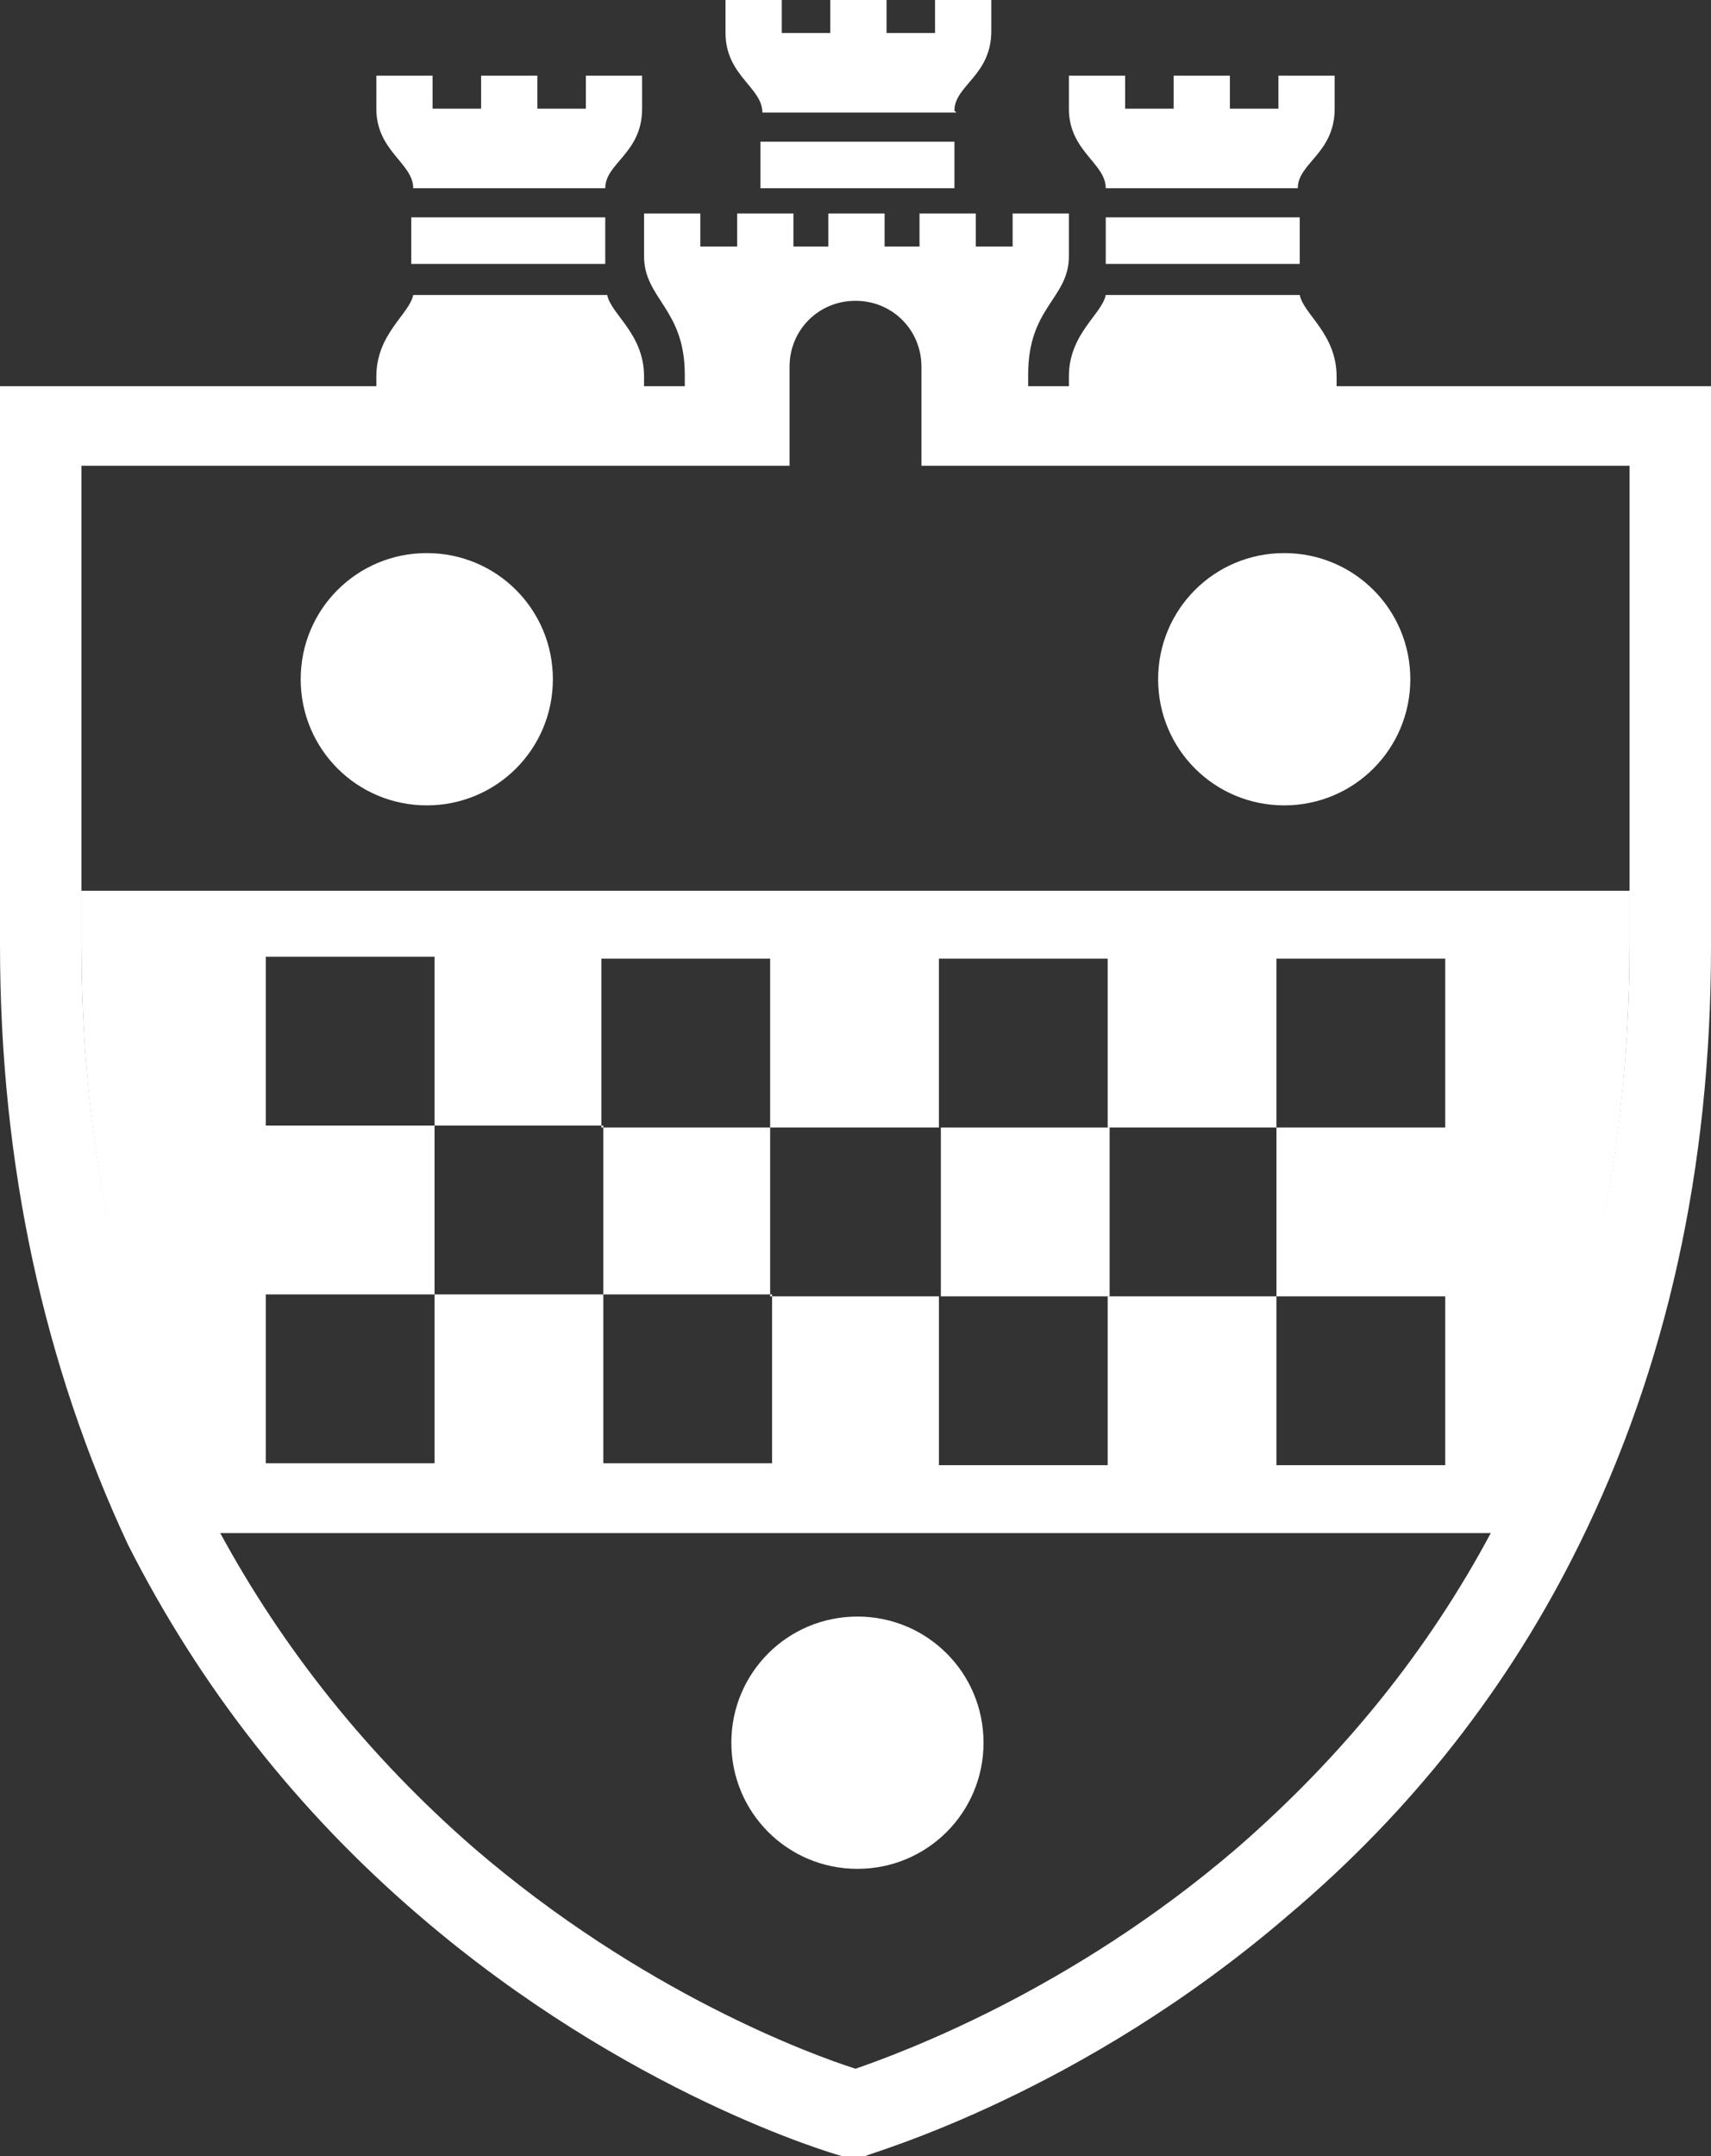
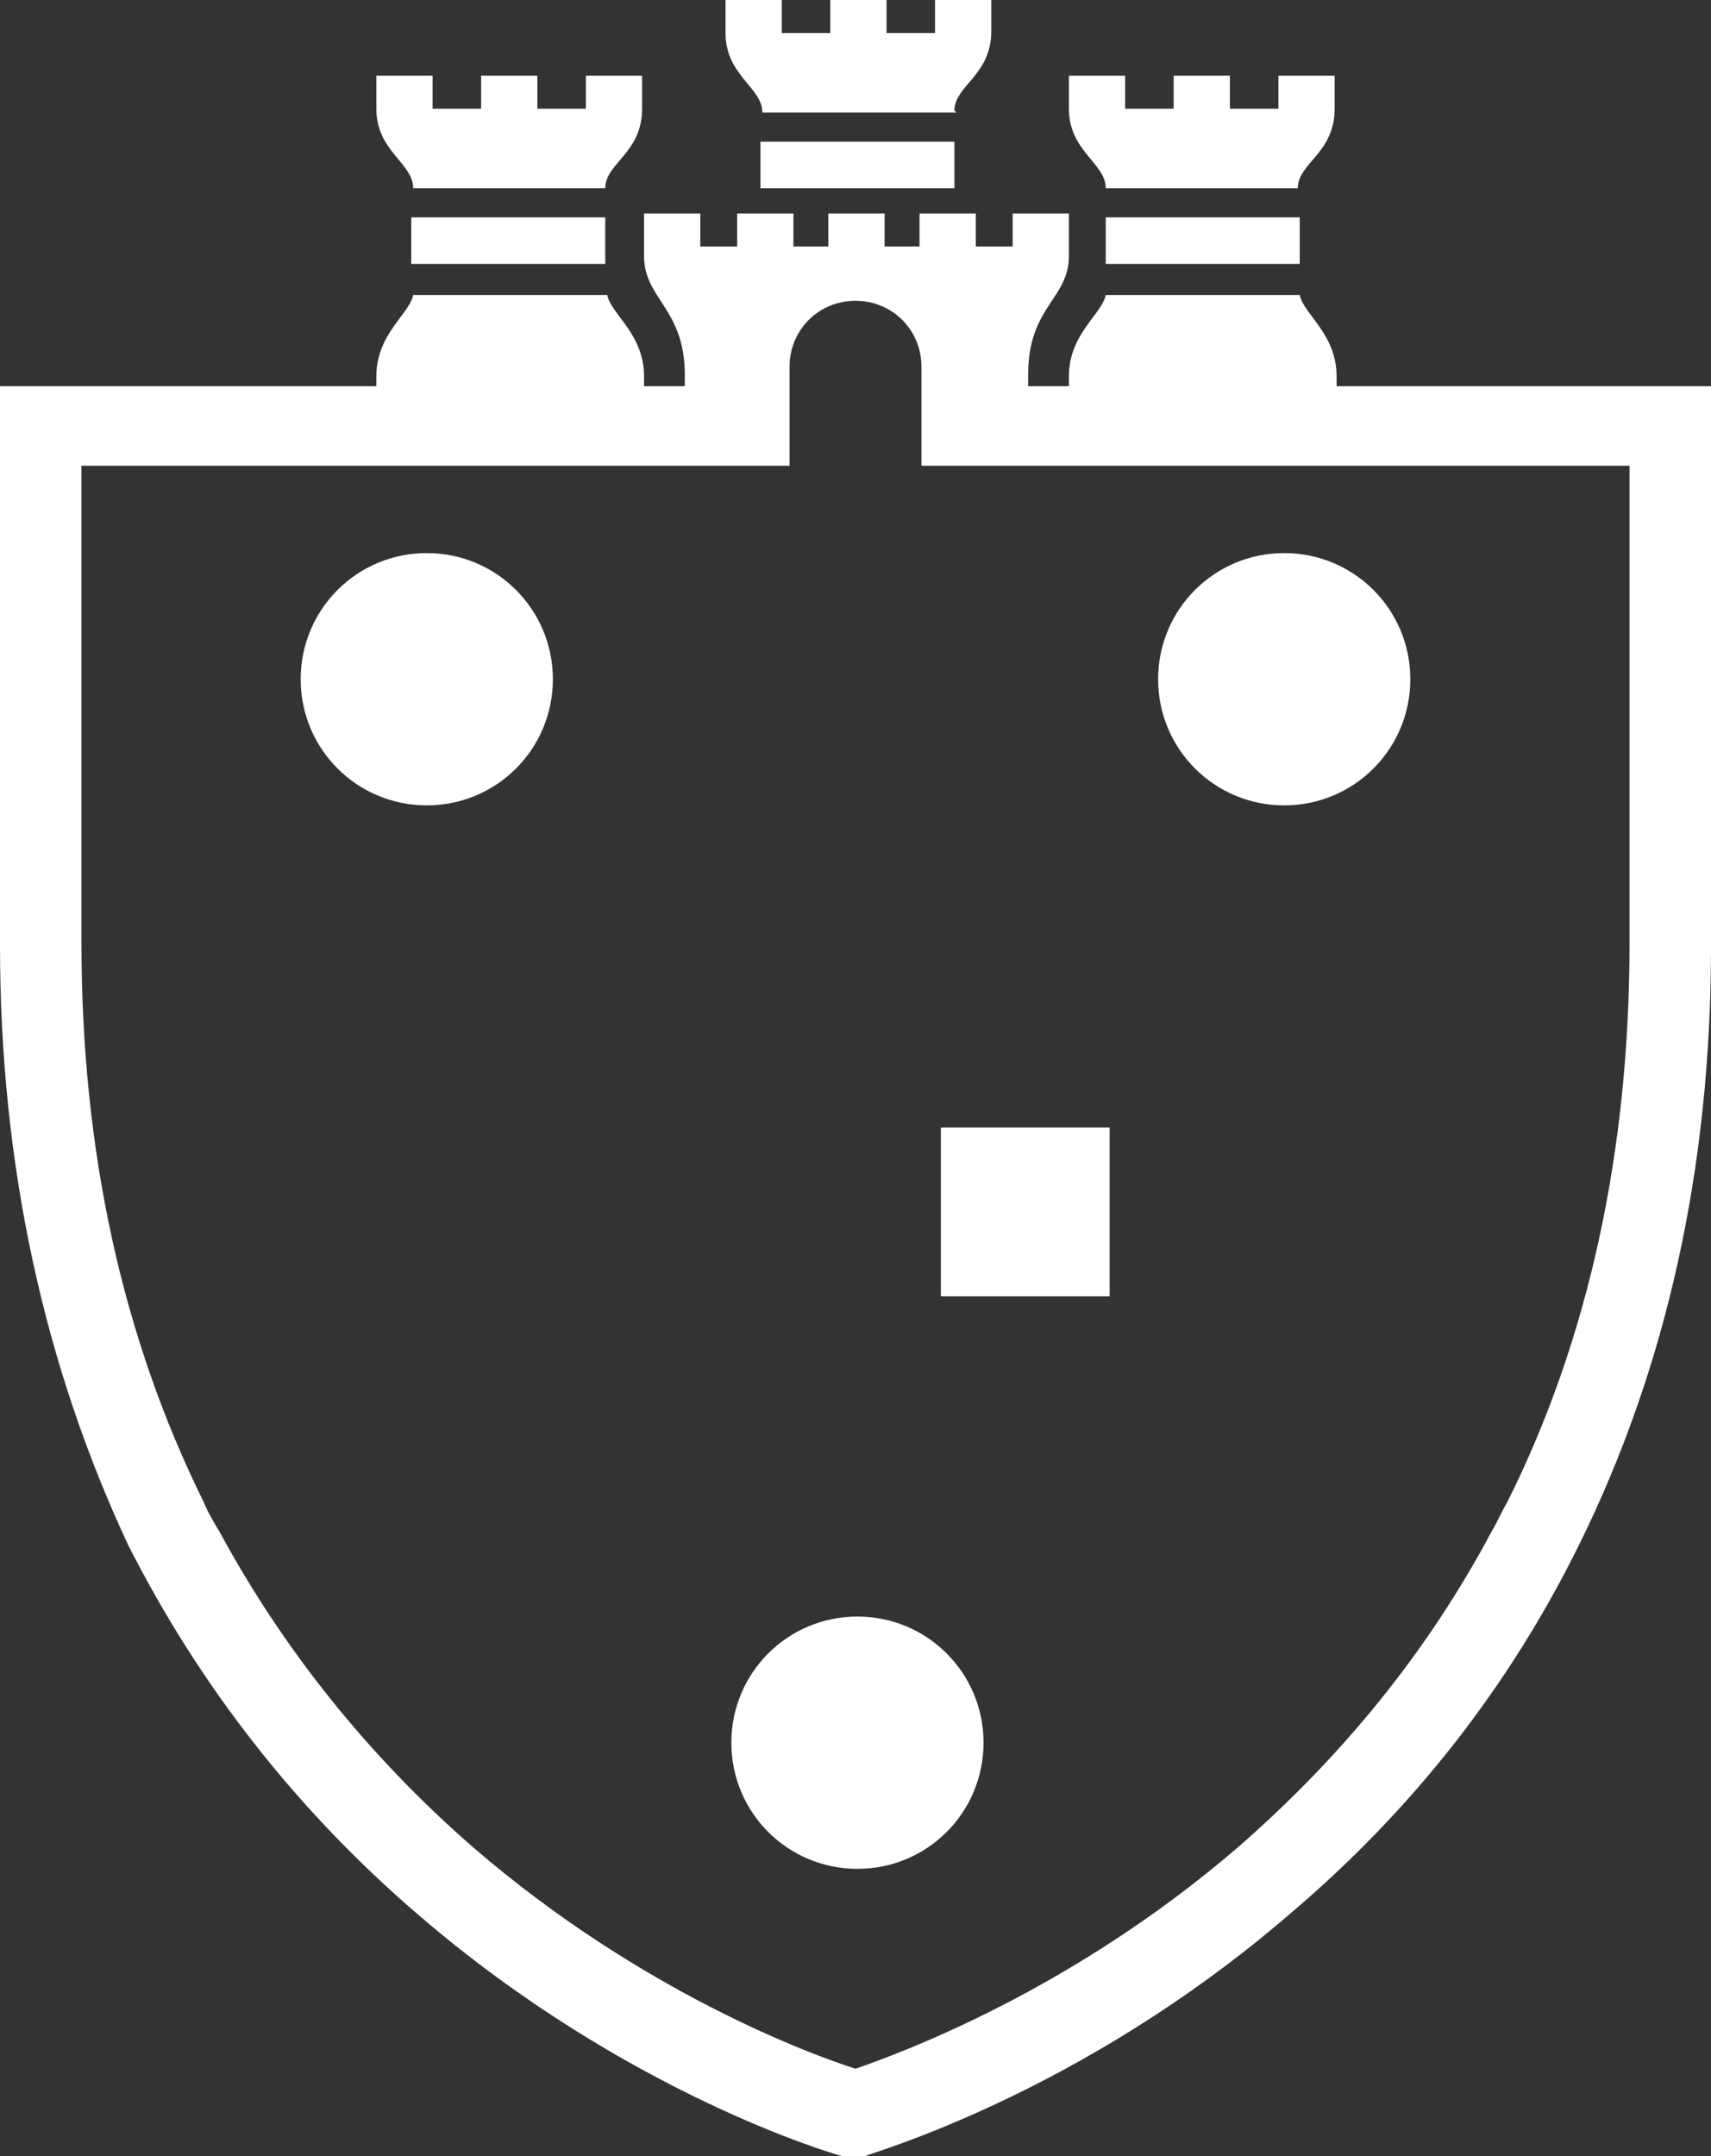
<svg xmlns="http://www.w3.org/2000/svg" viewBox="0 0 88.2 111.1">
  <rect x="0" y="0" width="88.2" height="111.1" fill="#333333" stroke="none" />
  <defs>
    <style>
      .cls-1{fill:none}.cls-2{fill:#fff}
    </style>
  </defs>
  <g>
    <g id="Layer_1">
-       <path d="M84 24.1H47.5V19c0-1.9-1.5-3.4-3.4-3.4s-3.4 1.5-3.4 3.4v5.1H4.2v21.8h79.7V24.1ZM11.3 78.9C14.6 85 19 90.5 24.4 95.2c8.7 7.5 17.5 10.7 19.7 11.4 2.3-.8 11.1-4 19.7-11.4 5.4-4.7 9.8-10.1 13.1-16.3H11.3Z" class="cls-1" />
      <path d="M39.2 7.3h10v2.4h-10V7.3Zm10-1.6c0-1.3 1.9-1.8 1.9-4.1V0h-2.9v1.7h-2.5V0h-2.9v1.7h-2.5V0h-2.9v1.7c0 2.2 1.9 2.8 1.9 4.1h10Zm-28 7.9h10v-2.4h-10v2.4Zm10-3.9c0-1.3 1.9-1.8 1.9-4.1V3.9h-2.9v1.7h-2.5V3.9h-2.9v1.7h-2.5V3.9h-2.9v1.7c0 2.2 1.9 2.8 1.9 4.1h10ZM57 13.6h10v-2.4H57v2.4Zm9.9-3.9c0-1.3 1.9-1.8 1.9-4.1V3.9h-2.9v1.7h-2.5V3.9h-2.9v1.7H58V3.9h-2.9v1.7c0 2.2 1.9 2.8 1.9 4.1h10ZM88.2 20v28.8c0 11.4-2.3 21.7-6.8 30.8-3.6 7.3-8.6 13.7-15 19.1-10.7 9.2-21.4 12.2-21.8 12.4l-.6.2-.6-.2c-.4-.1-11.1-3.2-21.8-12.4-6.3-5.4-11.3-11.8-15-19.1C2.3 70.4 0 60.1 0 48.7V19.9h19.4v-.5c0-2.2 1.7-3.2 1.9-4.2h10c.2 1 1.9 2 1.9 4.2v.5h2.1v-.6c0-3.4-2.1-3.9-2.1-6.1V11h2.9v1.7H38V11h2.9v1.7h1.8V11h2.9v1.7h1.8V11h2.9v1.7h1.9V11h2.9v2.2c0 2.2-2.1 2.6-2.1 6.1v.6h2.1v-.5c0-2.2 1.7-3.2 1.9-4.2h10c.2 1 1.9 2 1.9 4.2v.5h19.4ZM76.9 78.9c.3-.5.5-1 .8-1.5C81.9 69 84 59.3 84 48.6V24H47.5v-5.1c0-1.9-1.5-3.4-3.4-3.4s-3.4 1.5-3.4 3.4V24H4.2v24.6c0 10.7 2.1 20.3 6.3 28.8.2.5.5 1 .8 1.5C14.6 85 19 90.5 24.4 95.2c8.7 7.5 17.5 10.7 19.7 11.4 2.3-.8 11.1-4 19.7-11.4 5.4-4.7 9.8-10.1 13.1-16.3Zm-32.7 4.4c-3.6 0-6.5 2.9-6.5 6.5s2.9 6.5 6.5 6.5 6.5-2.9 6.5-6.5-2.9-6.5-6.5-6.5ZM22 28.5c-3.6 0-6.5 2.9-6.5 6.5s2.9 6.5 6.5 6.5 6.5-2.9 6.5-6.5-2.9-6.5-6.5-6.5Zm44.2 0c-3.6 0-6.5 2.9-6.5 6.5s2.9 6.5 6.5 6.5 6.5-2.9 6.5-6.5-2.9-6.5-6.5-6.5Z" class="cls-2" />
      <g>
-         <path d="M4.2 45.9v2.8c0 10.7 2.1 20.3 6.3 28.8.2.5.5 1 .8 1.5h65.6c.3-.5.5-1 .8-1.5 4.2-8.4 6.3-18.1 6.3-28.8v-2.8H4.2Zm35.6 29.5h-8.7v-8.7h-8.7v8.7h-8.7v-8.7h8.7V58h-8.7v-8.7h8.7V58h8.7v8.7h8.7v8.7Zm34.7-17.3h-8.7v8.7h8.7v8.7h-8.7v-8.7h-8.7v8.7h-8.7v-8.7h-8.7v-8.7H31v-8.7h8.7v8.7h8.7v-8.7h8.7v8.7h8.7v-8.7h8.7v8.7Z" class="cls-2" />
        <path d="M48.5 58.1h8.7v8.7h-8.7z" class="cls-2" />
      </g>
    </g>
  </g>
</svg>